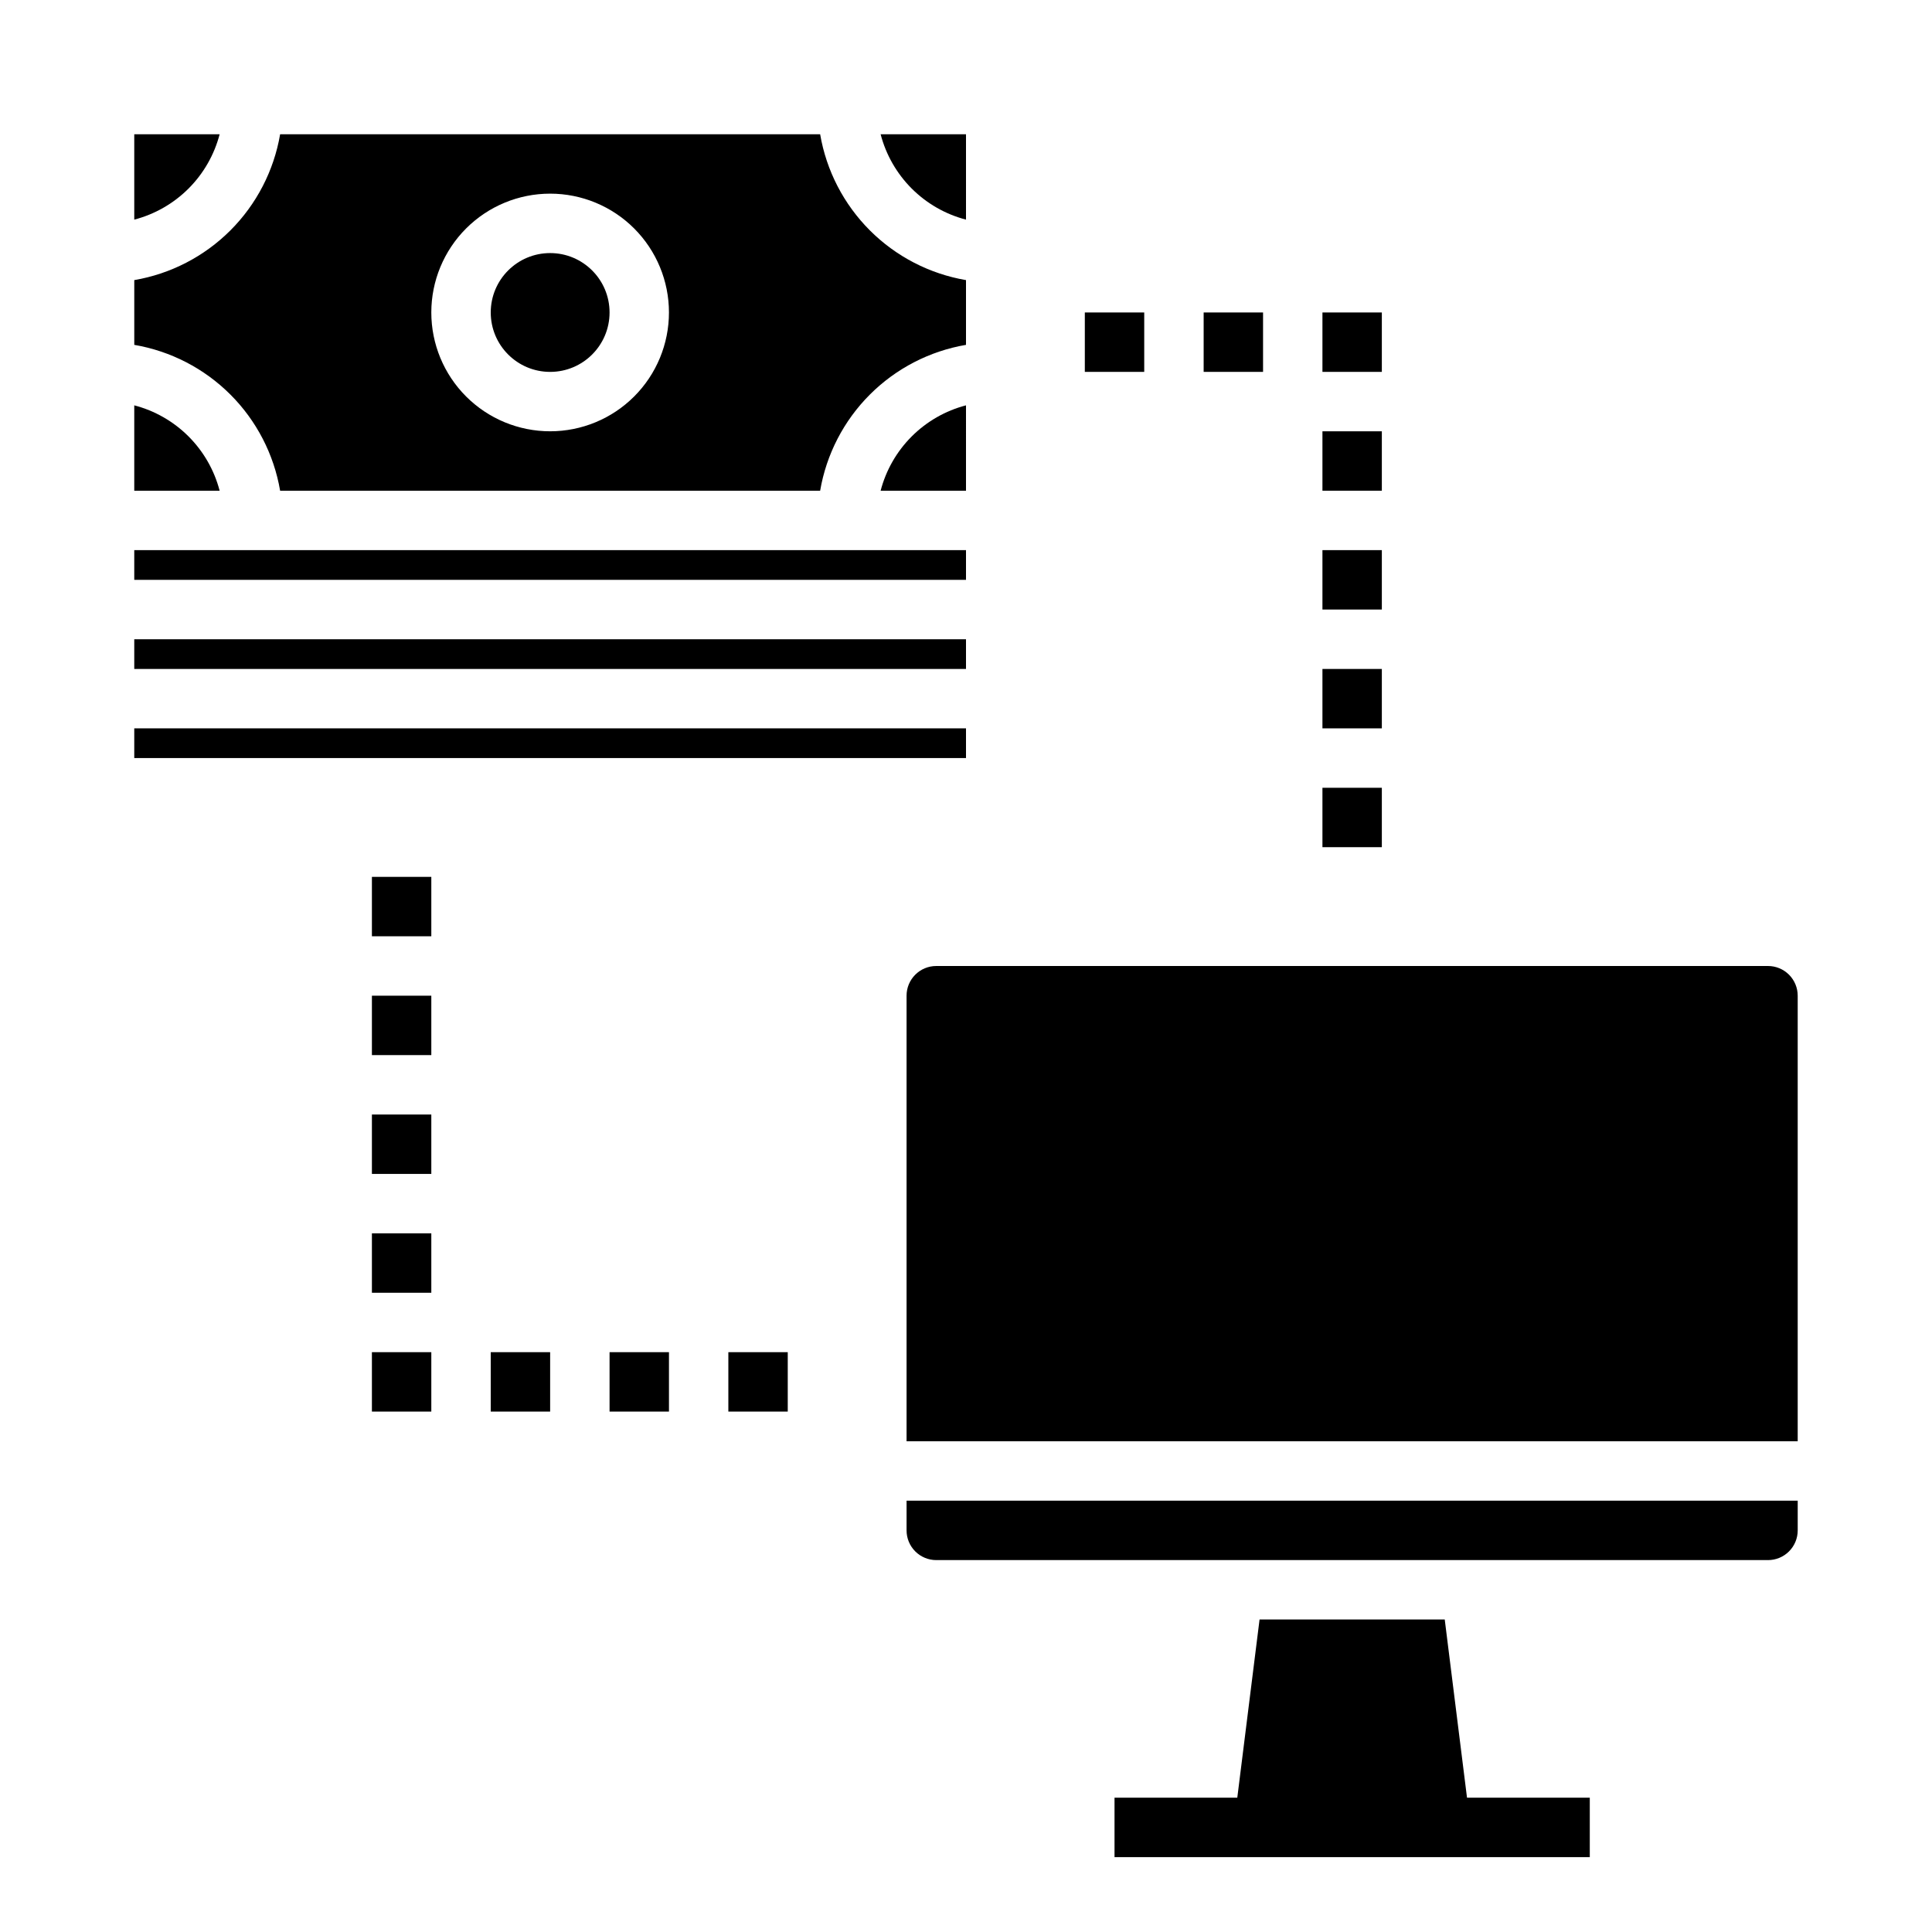
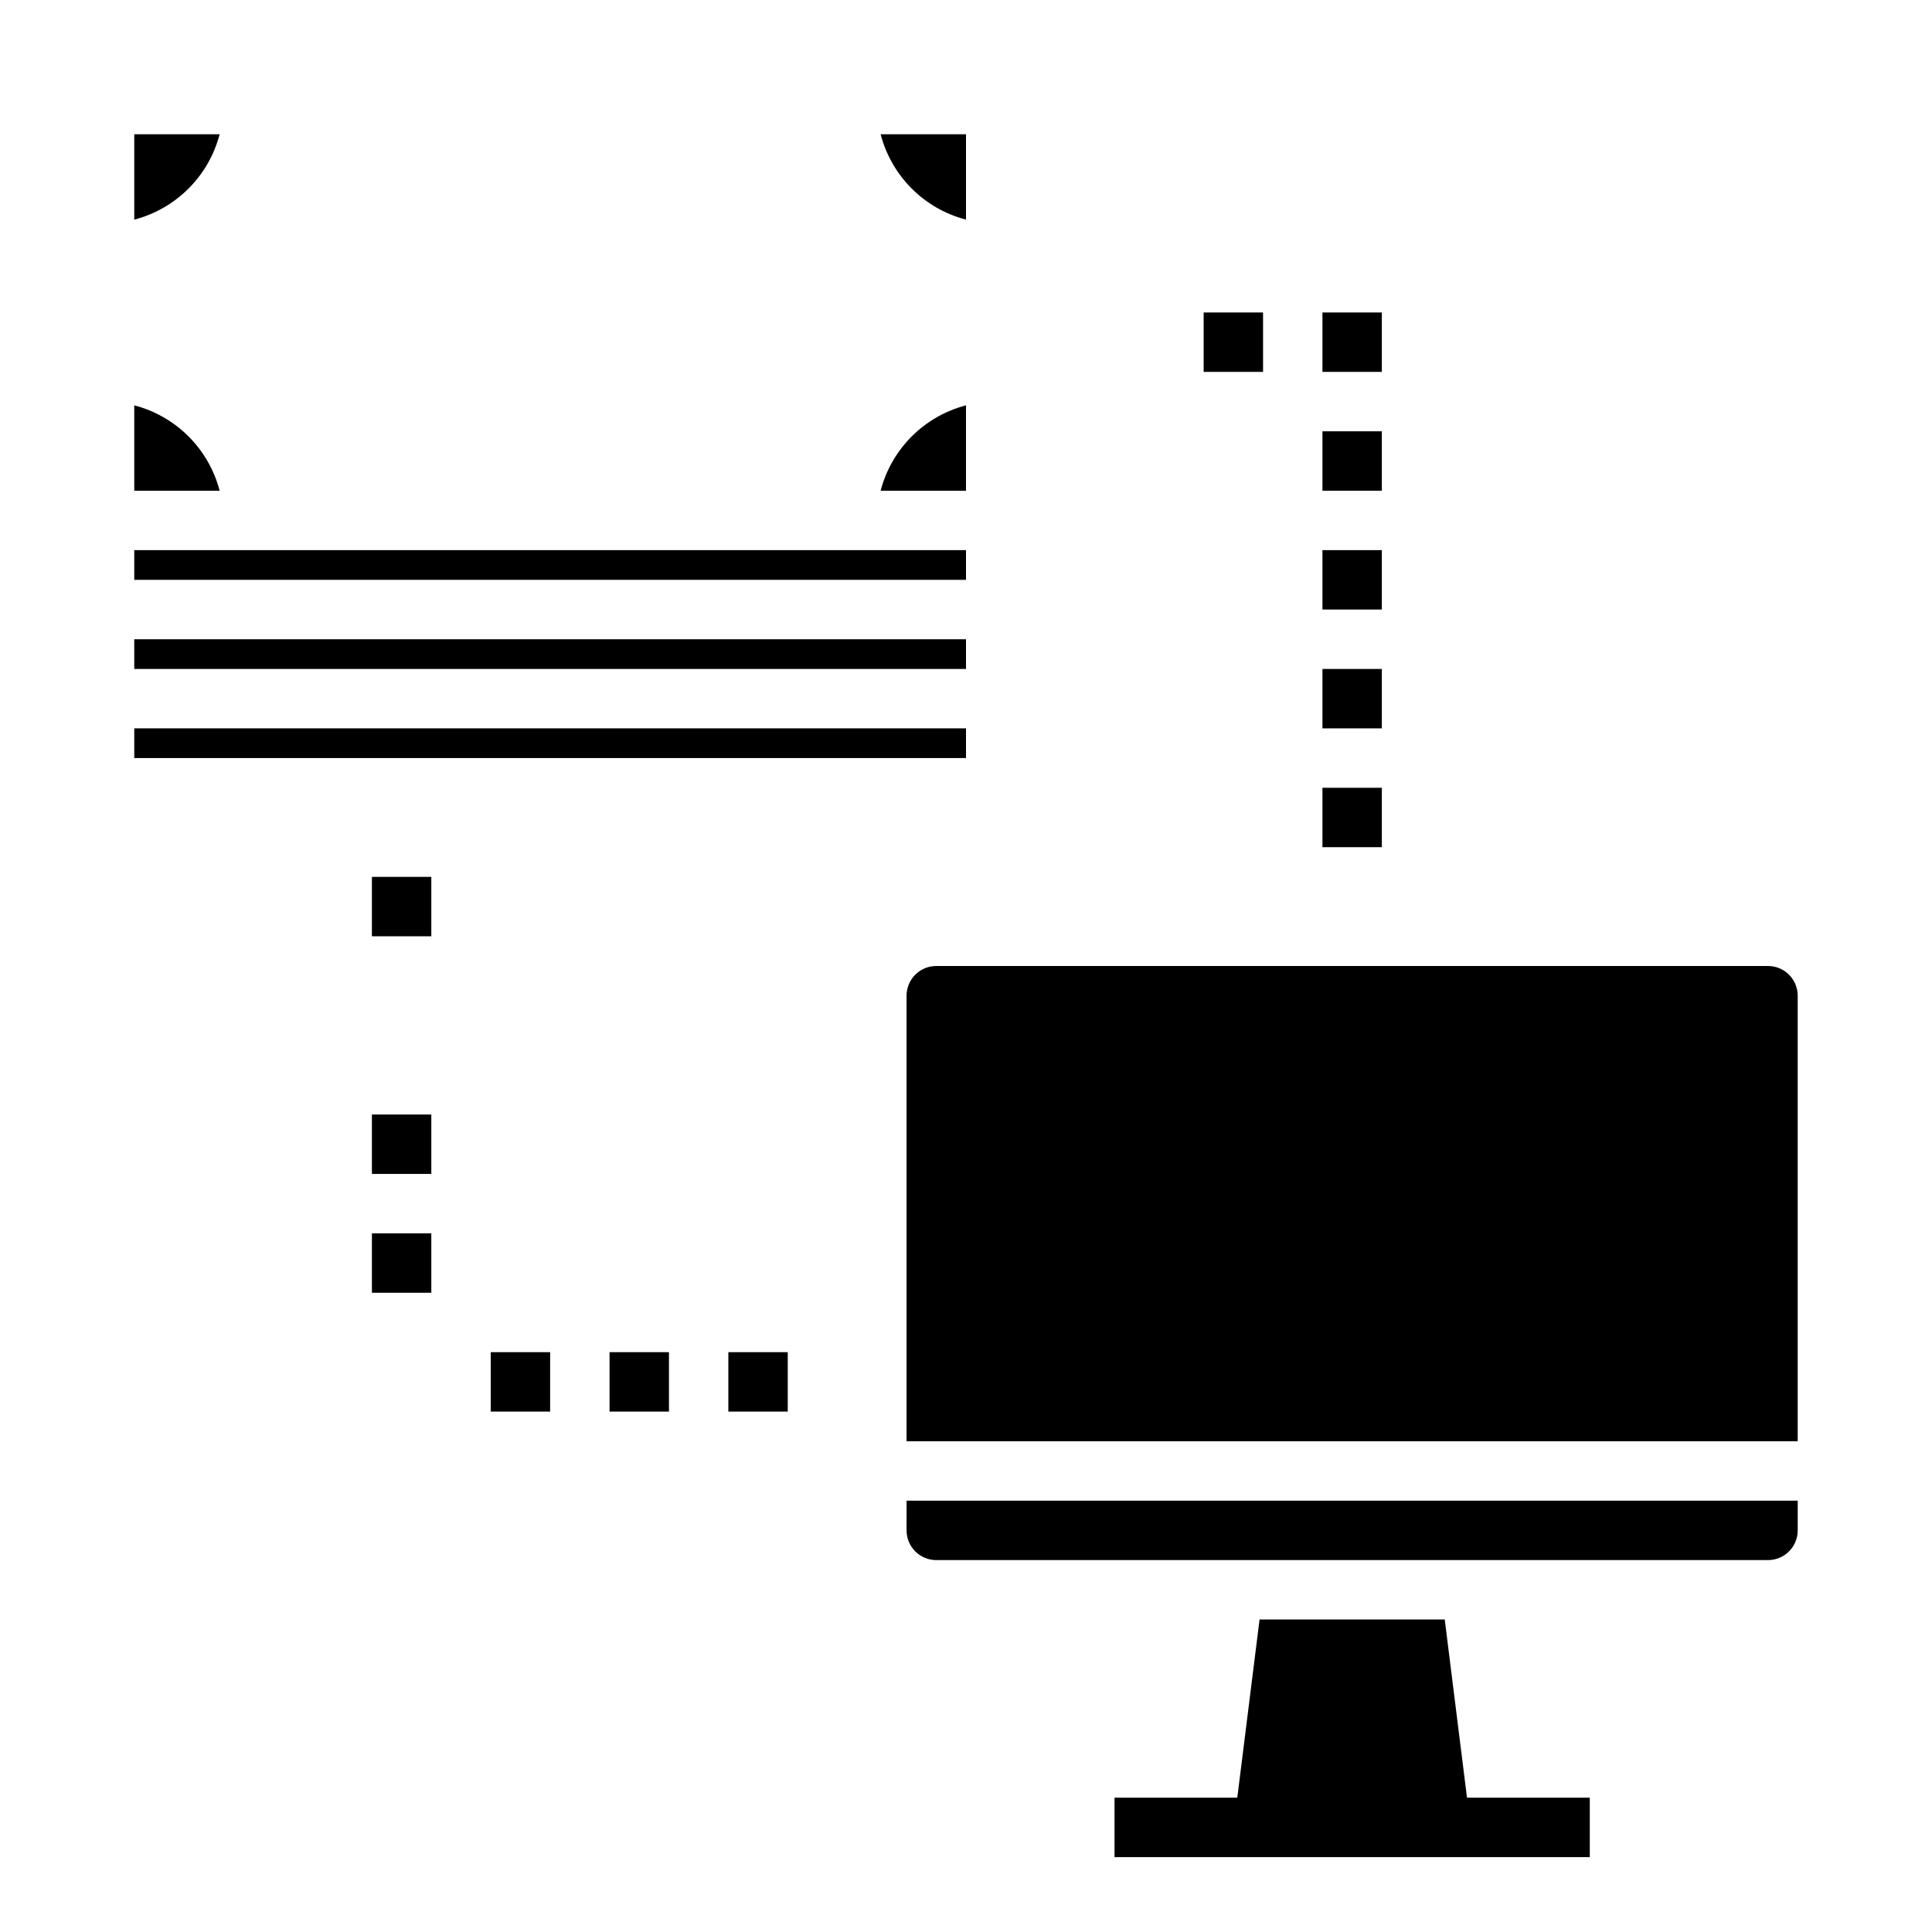
<svg xmlns="http://www.w3.org/2000/svg" fill="#000000" width="800px" height="800px" version="1.1" viewBox="144 144 512 512">
  <g>
    <path d="m526.87 573.18h-49.074l-5.902 47.23h-32.535v15.746h125.95v-15.746h-32.535z" />
    <path d="m384.25 549.57c0 2.09 0.828 4.09 2.305 5.566 1.477 1.477 3.481 2.305 5.566 2.305h220.42c2.09 0 4.09-0.828 5.566-2.305 1.477-1.477 2.305-3.477 2.305-5.566v-7.871h-236.16z" />
    <path d="m612.54 400h-220.42c-4.348 0-7.871 3.523-7.871 7.871v118.08h236.16v-118.08c0-2.09-0.828-4.09-2.305-5.566-1.477-1.477-3.477-2.305-5.566-2.305z" />
-     <path d="m431.49 226.81h15.742v15.742h-15.742z" />
    <path d="m462.98 226.81h15.742v15.742h-15.742z" />
    <path d="m494.46 226.81h15.742v15.742h-15.742z" />
    <path d="m494.46 258.3h15.742v15.742h-15.742z" />
    <path d="m494.46 289.79h15.742v15.742h-15.742z" />
    <path d="m494.46 321.28h15.742v15.742h-15.742z" />
    <path d="m494.46 352.77h15.742v15.742h-15.742z" />
    <path d="m337.02 502.34h15.742v15.742h-15.742z" />
    <path d="m305.54 502.34h15.742v15.742h-15.742z" />
    <path d="m274.05 502.34h15.742v15.742h-15.742z" />
-     <path d="m242.56 502.34h15.742v15.742h-15.742z" />
    <path d="m242.56 470.85h15.742v15.742h-15.742z" />
    <path d="m242.56 439.36h15.742v15.742h-15.742z" />
-     <path d="m242.56 407.87h15.742v15.742h-15.742z" />
    <path d="m242.56 376.38h15.742v15.742h-15.742z" />
    <path d="m400 289.79h-220.42v7.875h220.42z" />
    <path d="m179.58 313.41h220.42v7.871h-220.42z" />
    <path d="m179.58 337.02h220.42v7.871h-220.42z" />
    <path d="m400 251.42c-5.445 1.418-10.41 4.262-14.387 8.238-3.977 3.977-6.82 8.941-8.238 14.387h22.625z" />
    <path d="m179.58 251.42v22.625h22.625c-1.418-5.445-4.262-10.41-8.238-14.387-3.977-3.977-8.945-6.82-14.387-8.238z" />
    <path d="m400 179.58h-22.625c1.418 5.441 4.262 10.41 8.238 14.387 3.977 3.977 8.941 6.82 14.387 8.238z" />
    <path d="m179.58 179.58v22.625c5.441-1.418 10.41-4.262 14.387-8.238s6.82-8.945 8.238-14.387z" />
-     <path d="m400 218.23c-9.652-1.648-18.555-6.254-25.477-13.176-6.922-6.926-11.527-15.824-13.176-25.477h-143.11c-1.648 9.652-6.254 18.551-13.176 25.477-6.926 6.922-15.824 11.527-25.477 13.176v17.16c9.652 1.648 18.551 6.254 25.477 13.176 6.922 6.922 11.527 15.824 13.176 25.477h143.11c1.648-9.652 6.254-18.555 13.176-25.477 6.922-6.922 15.824-11.527 25.477-13.176zm-110.21 40.066c-8.352 0-16.359-3.316-22.266-9.223-5.902-5.902-9.223-13.914-9.223-22.266s3.32-16.359 9.223-22.266c5.906-5.902 13.914-9.223 22.266-9.223 8.352 0 16.363 3.32 22.266 9.223 5.906 5.906 9.223 13.914 9.223 22.266s-3.316 16.363-9.223 22.266c-5.902 5.906-13.914 9.223-22.266 9.223z" />
-     <path d="m305.54 226.81c0 8.695-7.051 15.746-15.746 15.746-8.695 0-15.742-7.051-15.742-15.746s7.047-15.742 15.742-15.742c8.695 0 15.746 7.047 15.746 15.742" />
  </g>
</svg>